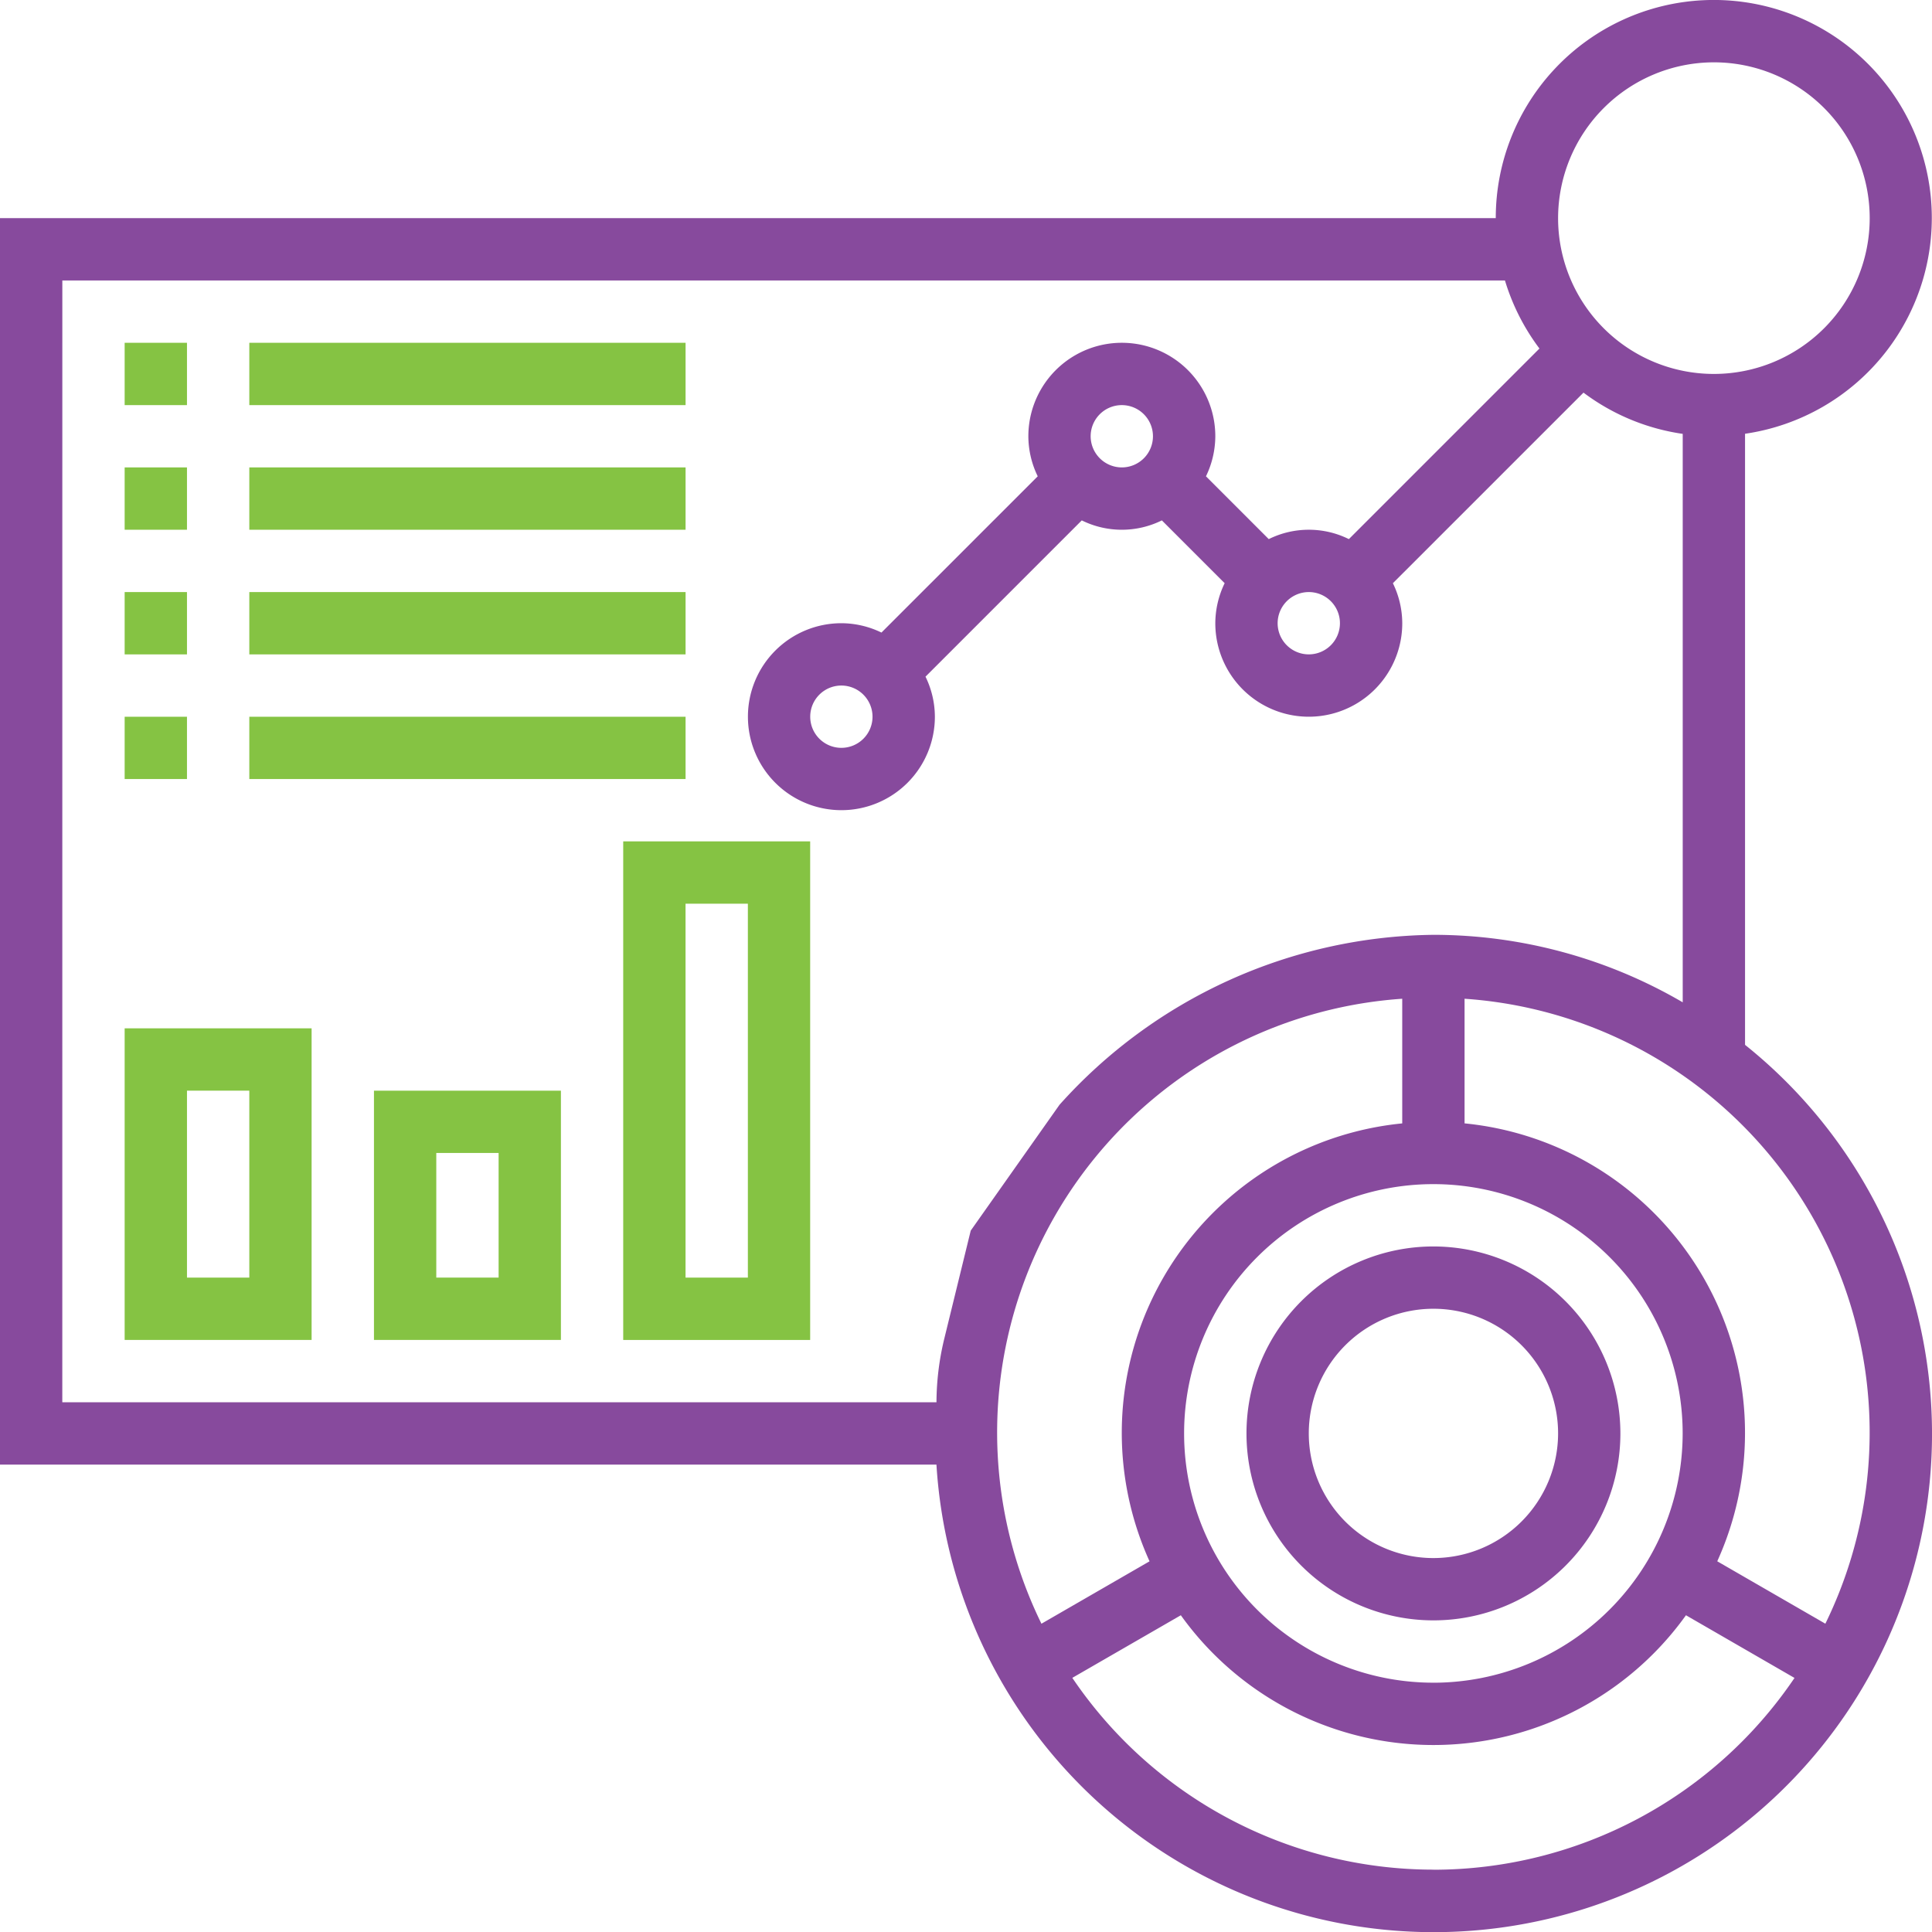
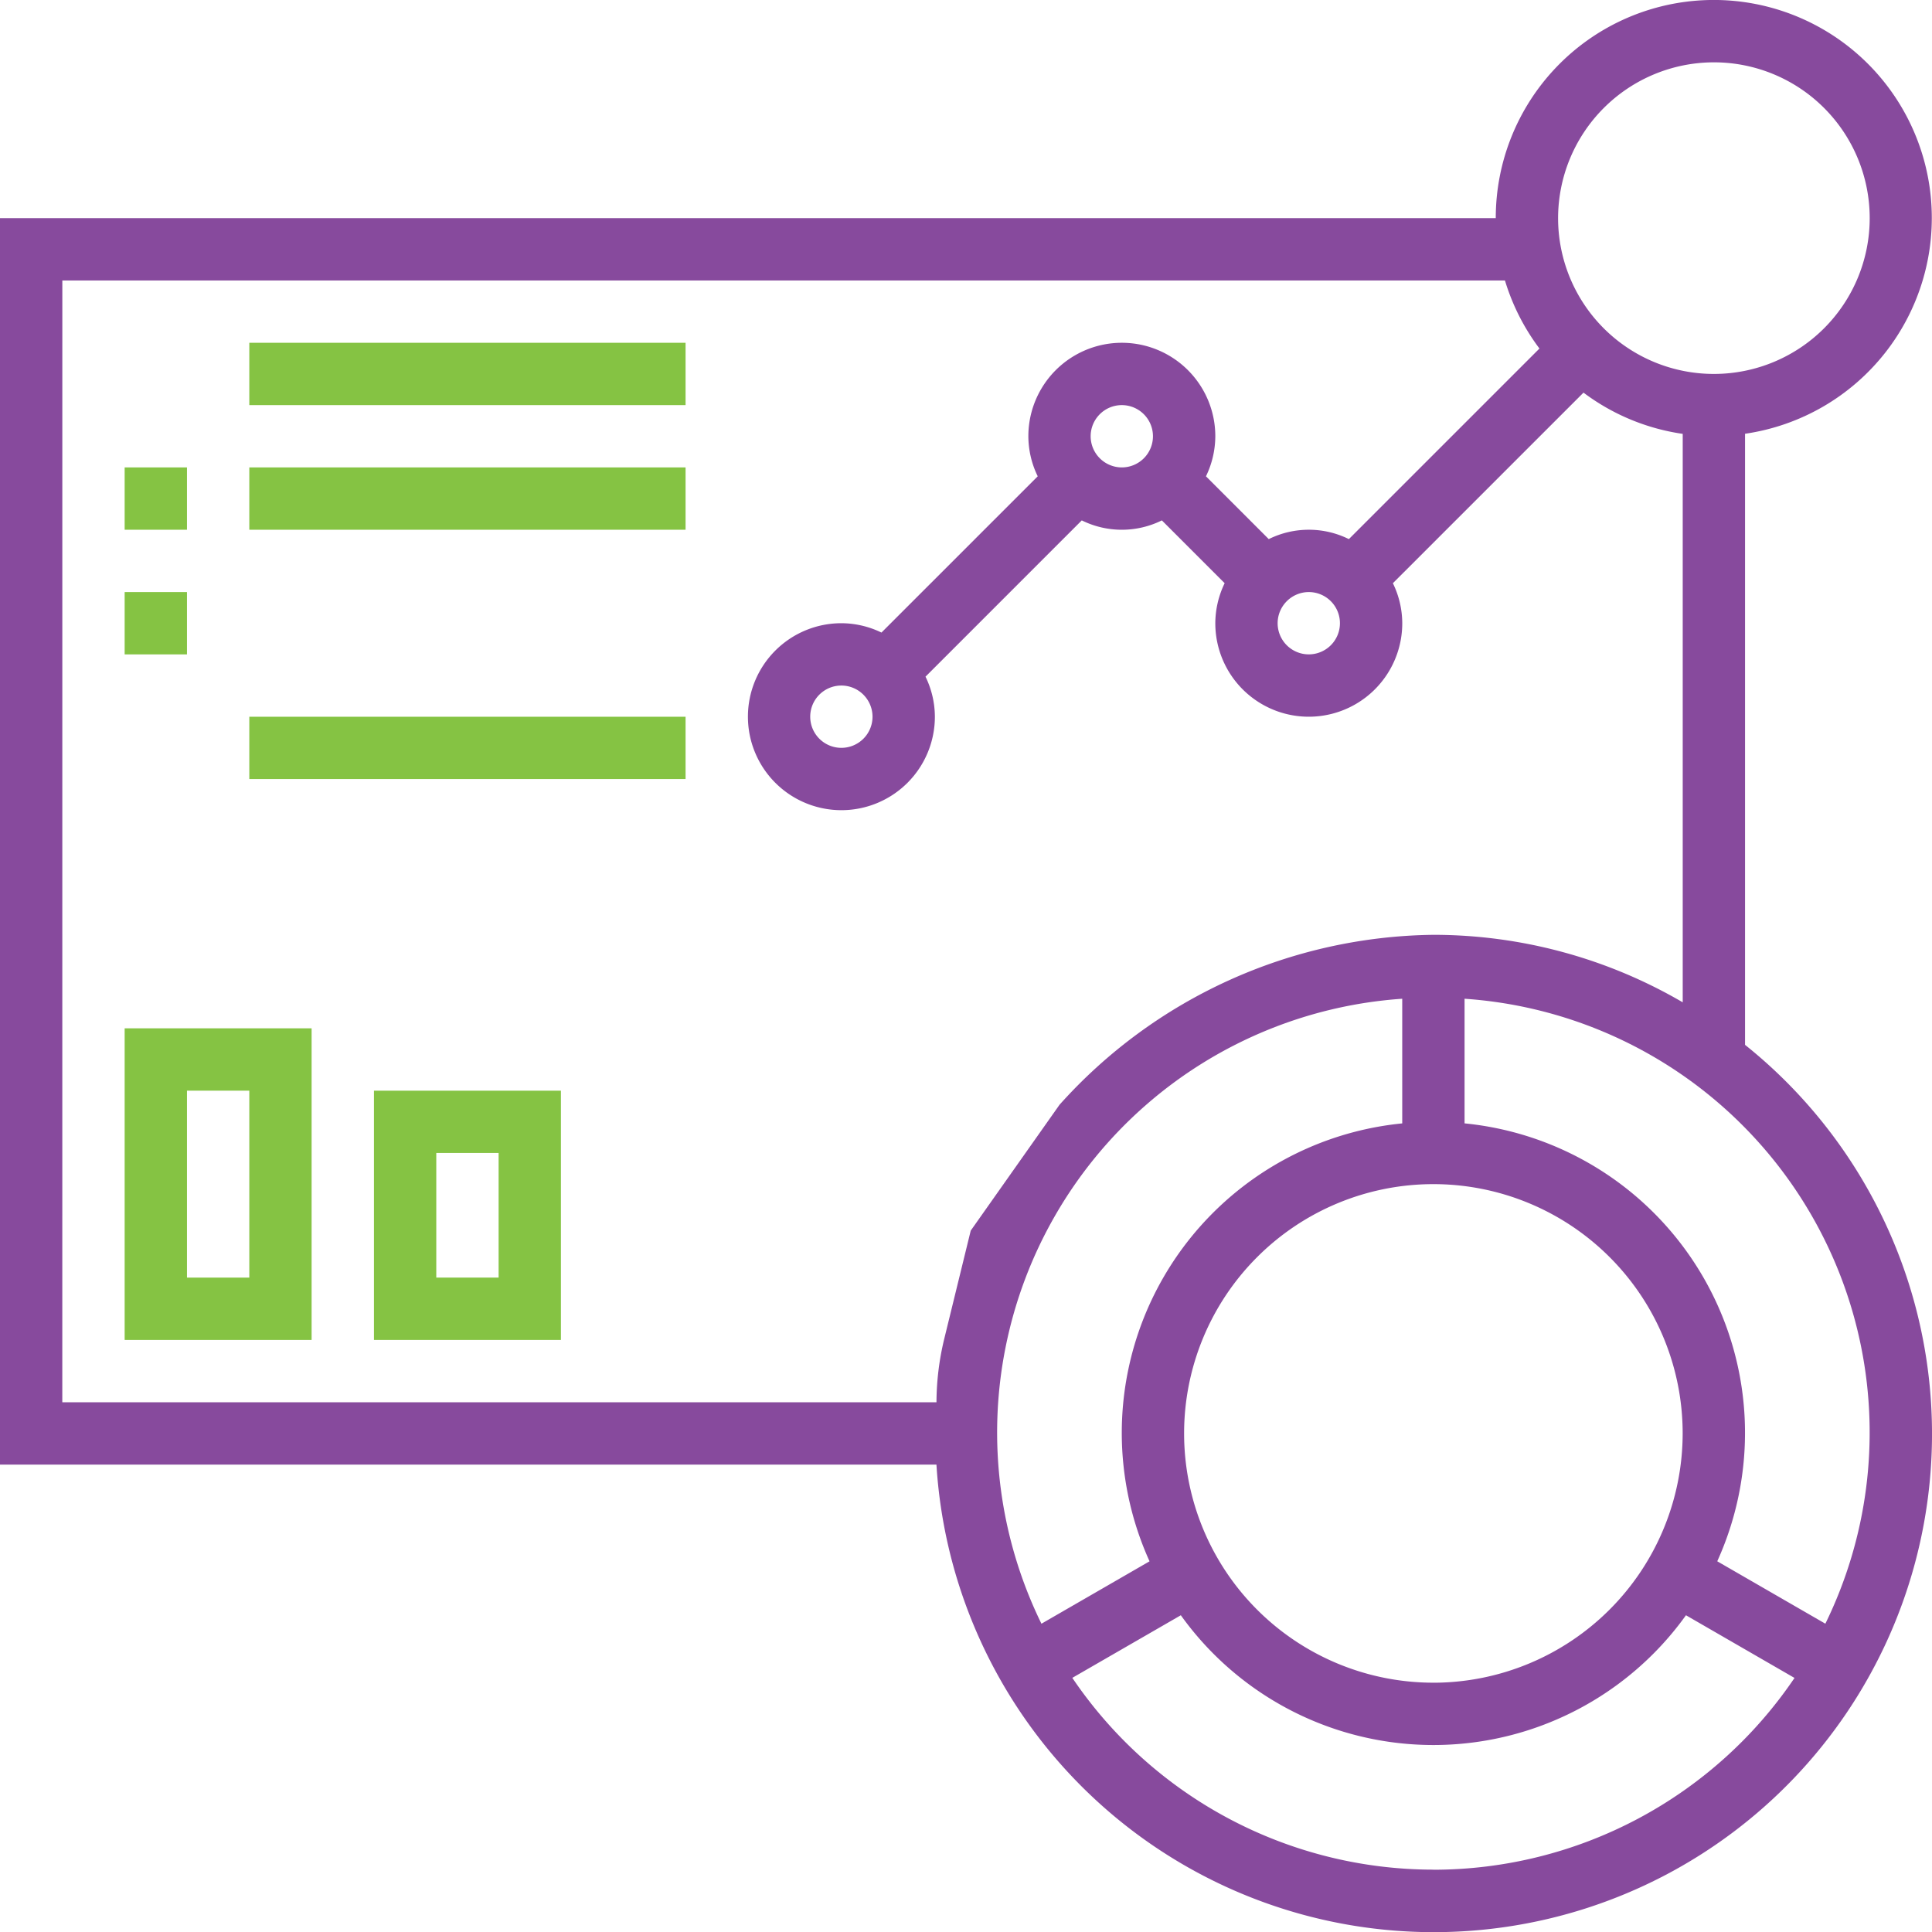
<svg xmlns="http://www.w3.org/2000/svg" width="70.272" height="70.272" viewBox="0 0 70.272 70.272">
  <g id="Group_125794" data-name="Group 125794" transform="translate(-12116.442 -687.4)">
    <path id="Path_37624" data-name="Path 37624" d="M142.222,46.753V24.526a7.93,7.93,0,1,0-9.067-7.843H78.75V62.02h34.061a18.123,18.123,0,1,0,29.411-15.267Zm-1.133-35.737a5.667,5.667,0,1,1-5.667,5.667A5.673,5.673,0,0,1,141.088,11.016ZM81.017,18.95h52.472a7.92,7.92,0,0,0,1.255,2.476l-6.932,6.932a3.283,3.283,0,0,0-2.914,0l-2.284-2.284a3.364,3.364,0,0,0,.34-1.457,3.4,3.4,0,1,0-6.8,0,3.343,3.343,0,0,0,.341,1.456l-5.684,5.684a3.364,3.364,0,0,0-1.457-.34,3.4,3.4,0,1,0,3.4,3.4,3.343,3.343,0,0,0-.341-1.456l5.684-5.684a3.286,3.286,0,0,0,2.913,0l2.284,2.284a3.364,3.364,0,0,0-.34,1.457,3.4,3.4,0,0,0,6.8,0,3.343,3.343,0,0,0-.341-1.456l6.933-6.932a7.884,7.884,0,0,0,3.609,1.5V45.206a17.99,17.99,0,0,0-9.067-2.455,18.537,18.537,0,0,0-13.6,6.181l-3.23,4.578-.973,3.976a9.95,9.95,0,0,0-.273,2.267H81.016Zm45.337,11.334a1.133,1.133,0,1,1-1.133,1.133A1.135,1.135,0,0,1,126.354,30.284Zm-7.934-5.667a1.133,1.133,0,1,1,1.133,1.133A1.135,1.135,0,0,1,118.42,24.617Zm-7.934,10.2a1.133,1.133,0,1,1-1.133-1.133A1.135,1.135,0,0,1,110.486,34.818Zm20.4,35.136a9.067,9.067,0,1,1,9.067-9.067A9.078,9.078,0,0,1,130.887,69.954Zm-1.133-24.878V49.61a11.311,11.311,0,0,0-9.191,15.928l-3.932,2.27a15.814,15.814,0,0,1,13.123-22.732Zm1.133,31.678a15.858,15.858,0,0,1-13.133-6.976L121.7,67.5a11.3,11.3,0,0,0,18.373,0l3.948,2.28a15.86,15.86,0,0,1-13.133,6.976Zm14.257-8.946-3.932-2.27a11.311,11.311,0,0,0-9.191-15.928V45.076a15.814,15.814,0,0,1,13.123,22.732Z" transform="translate(12037.692 678.651)" fill="#874a9d" />
-     <path id="Path_37625" data-name="Path 37625" d="M435.551,358.75a6.8,6.8,0,1,0,6.8,6.8A6.807,6.807,0,0,0,435.551,358.75Zm0,11.334a4.534,4.534,0,1,1,4.534-4.534A4.539,4.539,0,0,1,435.551,370.084Z" transform="translate(11733.029 373.987)" fill="#874a9d" />
-     <path id="Path_37626" data-name="Path 37626" d="M113.75,105h2.267v2.267H113.75Z" transform="translate(12007.226 594.868)" fill="#85c343" />
    <path id="Path_37627" data-name="Path 37627" d="M148.75,105h15.868v2.267H148.75Z" transform="translate(11976.76 594.868)" fill="#85c343" />
    <path id="Path_37628" data-name="Path 37628" d="M113.75,140h2.267v2.267H113.75Z" transform="translate(12007.226 564.401)" fill="#85c343" />
    <path id="Path_37629" data-name="Path 37629" d="M148.75,140h15.868v2.267H148.75Z" transform="translate(11976.76 564.401)" fill="#85c343" />
    <path id="Path_37630" data-name="Path 37630" d="M113.75,175h2.267v2.267H113.75Z" transform="translate(12007.226 533.935)" fill="#85c343" />
-     <path id="Path_37631" data-name="Path 37631" d="M148.75,175h15.868v2.267H148.75Z" transform="translate(11976.76 533.935)" fill="#85c343" />
-     <path id="Path_37632" data-name="Path 37632" d="M113.75,210h2.267v2.267H113.75Z" transform="translate(12007.226 503.469)" fill="#85c343" />
    <path id="Path_37633" data-name="Path 37633" d="M148.75,210h15.868v2.267H148.75Z" transform="translate(11976.76 503.469)" fill="#85c343" />
    <path id="Path_37634" data-name="Path 37634" d="M113.75,308.834h6.8V297.5h-6.8Zm2.267-9.067h2.267v6.8h-2.267Z" transform="translate(12007.226 427.303)" fill="#85c343" />
    <path id="Path_37635" data-name="Path 37635" d="M183.75,324.067h6.8V315h-6.8Zm2.267-6.8h2.267V321.8h-2.267Z" transform="translate(11946.294 412.07)" fill="#85c343" />
-     <path id="Path_37636" data-name="Path 37636" d="M253.75,263.135h6.8V245h-6.8Zm2.267-15.868h2.267v13.6h-2.267Z" transform="translate(11885.36 473.003)" fill="#85c343" />
  </g>
</svg>